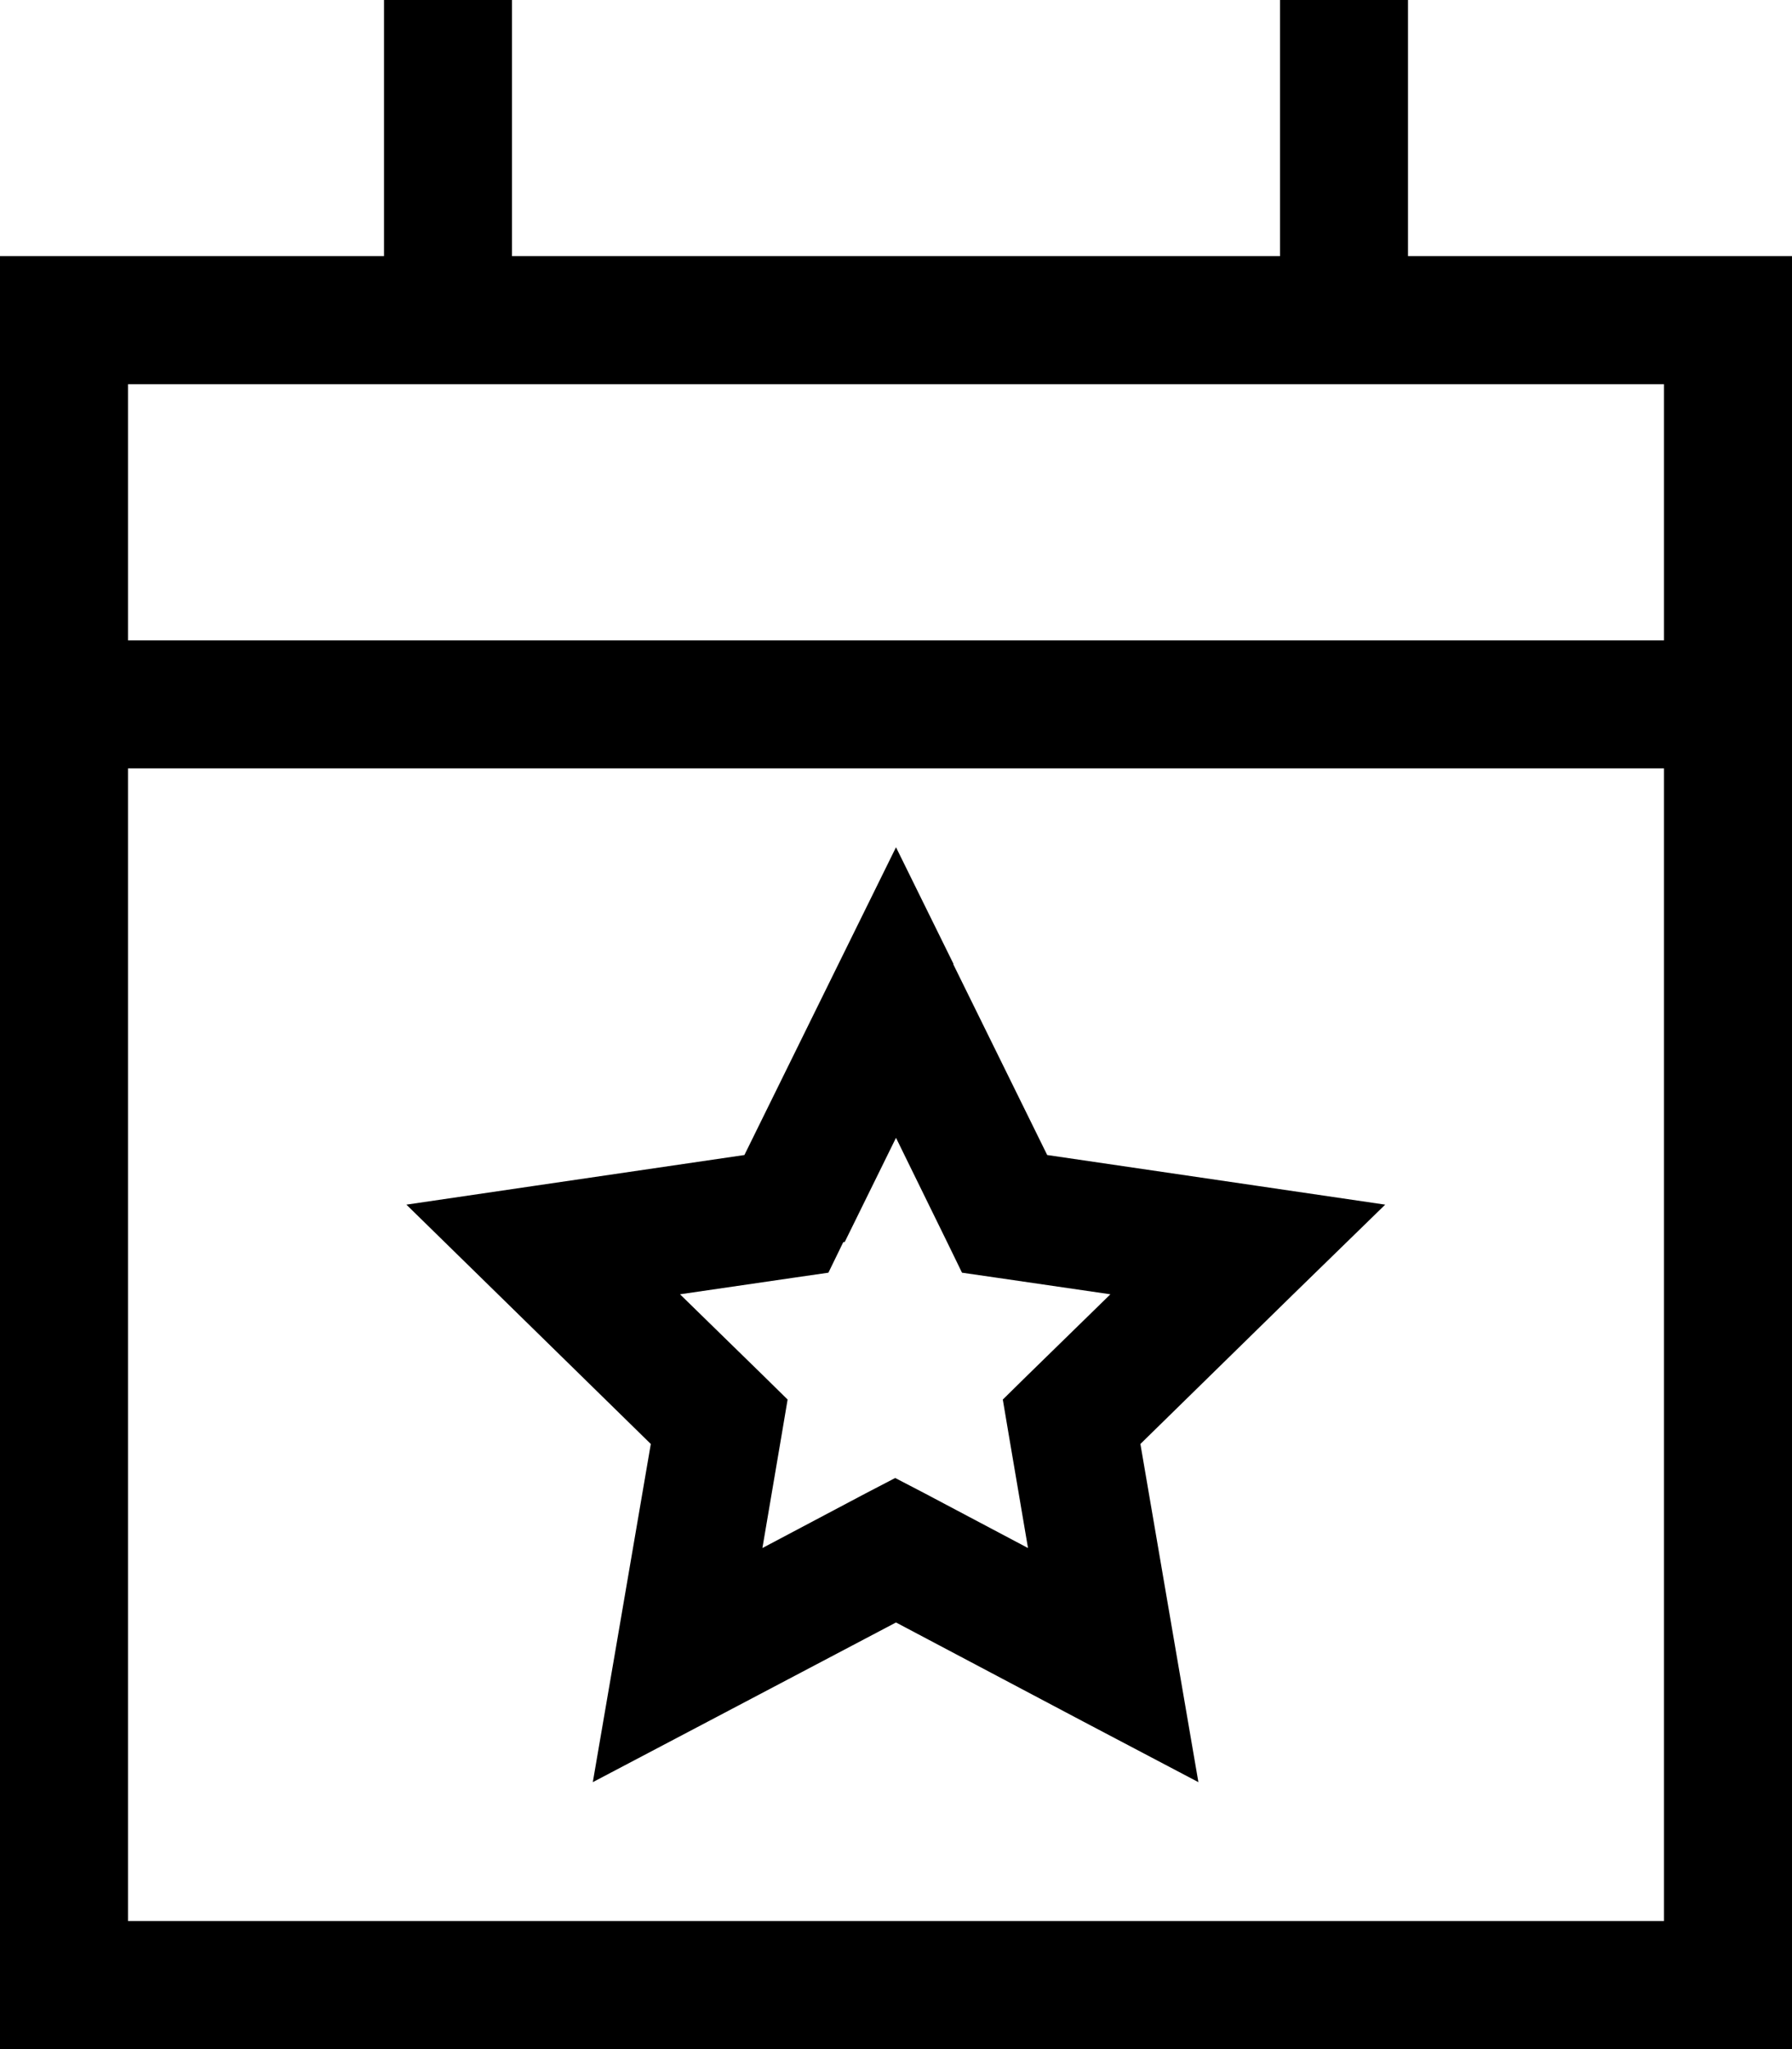
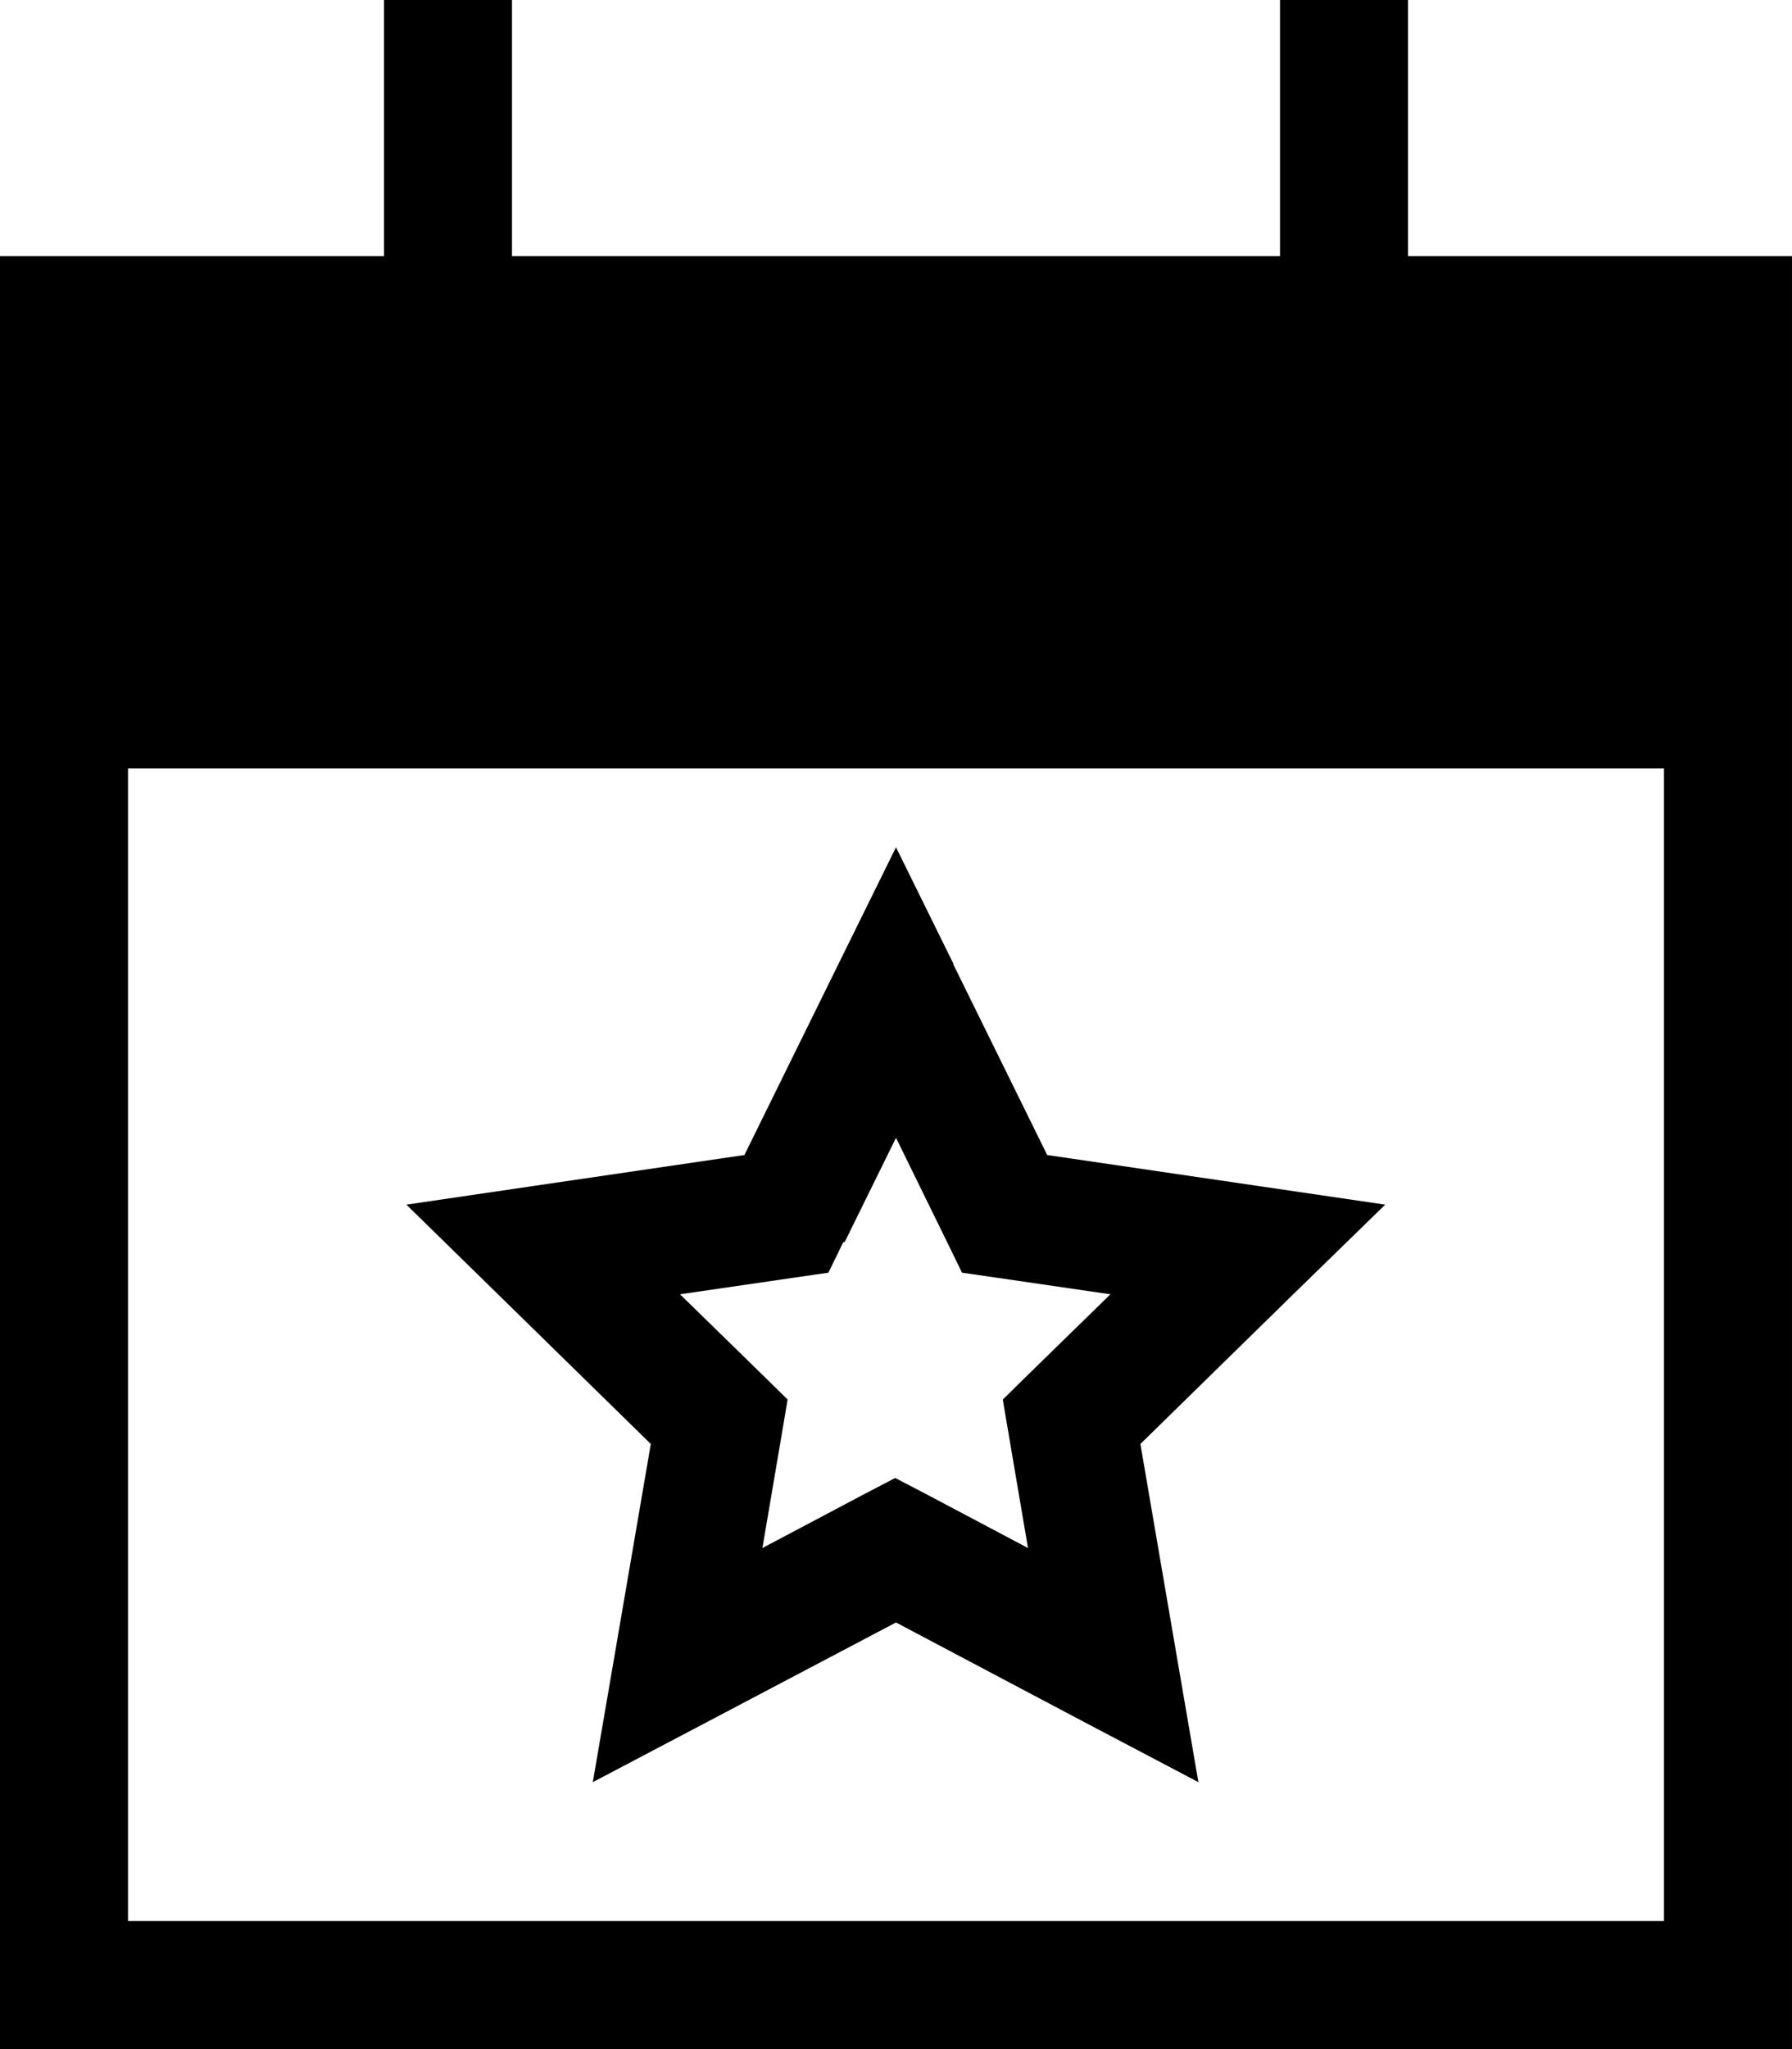
<svg xmlns="http://www.w3.org/2000/svg" viewBox="0 0 448 512">
-   <path d="M128 16l0-16L96 0l0 16 0 48L32 64 0 64 0 96l0 64 0 32L0 480l0 32 32 0 384 0 32 0 0-32 0-288 0-32 0-64 0-32-32 0-64 0 0-48 0-16L320 0l0 16 0 48L128 64l0-48zM32 192l384 0 0 288L32 480l0-288zm0-96l384 0 0 64L32 160l0-64zM238.4 240.9L224 211.7l-14.4 29.2-23.5 47.7-52.5 7.7-32 4.7 23.1 22.6 38 37.2-9 52.5-5.5 32 28.7-15.1L224 405.4l46.9 24.8 28.7 15.1-5.5-32-9-52.5 38-37.2L346.3 301l-32-4.7-52.5-7.7-23.5-47.7zm-27.2 69.4L224 284.3l12.8 26.1 3.7 7.6 8.3 1.2 28.8 4.2-20.9 20.4-6 5.9 1.4 8.3 4.9 28.8-25.7-13.6-7.5-3.9-7.5 3.9-25.7 13.6 4.9-28.8 1.4-8.3-6-5.9-20.9-20.4 28.8-4.2 8.3-1.2 3.7-7.6z" />
+   <path d="M128 16l0-16L96 0l0 16 0 48L32 64 0 64 0 96l0 64 0 32L0 480l0 32 32 0 384 0 32 0 0-32 0-288 0-32 0-64 0-32-32 0-64 0 0-48 0-16L320 0l0 16 0 48L128 64l0-48zM32 192l384 0 0 288L32 480l0-288zm0-96l384 0 0 64l0-64zM238.4 240.9L224 211.7l-14.4 29.2-23.5 47.7-52.5 7.7-32 4.7 23.1 22.6 38 37.2-9 52.5-5.5 32 28.7-15.1L224 405.4l46.9 24.8 28.7 15.1-5.5-32-9-52.5 38-37.2L346.3 301l-32-4.7-52.5-7.7-23.5-47.7zm-27.2 69.4L224 284.3l12.8 26.1 3.7 7.6 8.3 1.2 28.8 4.2-20.9 20.4-6 5.9 1.4 8.3 4.9 28.8-25.7-13.6-7.5-3.9-7.5 3.9-25.7 13.6 4.9-28.8 1.4-8.3-6-5.9-20.9-20.4 28.8-4.2 8.3-1.2 3.7-7.6z" />
</svg>